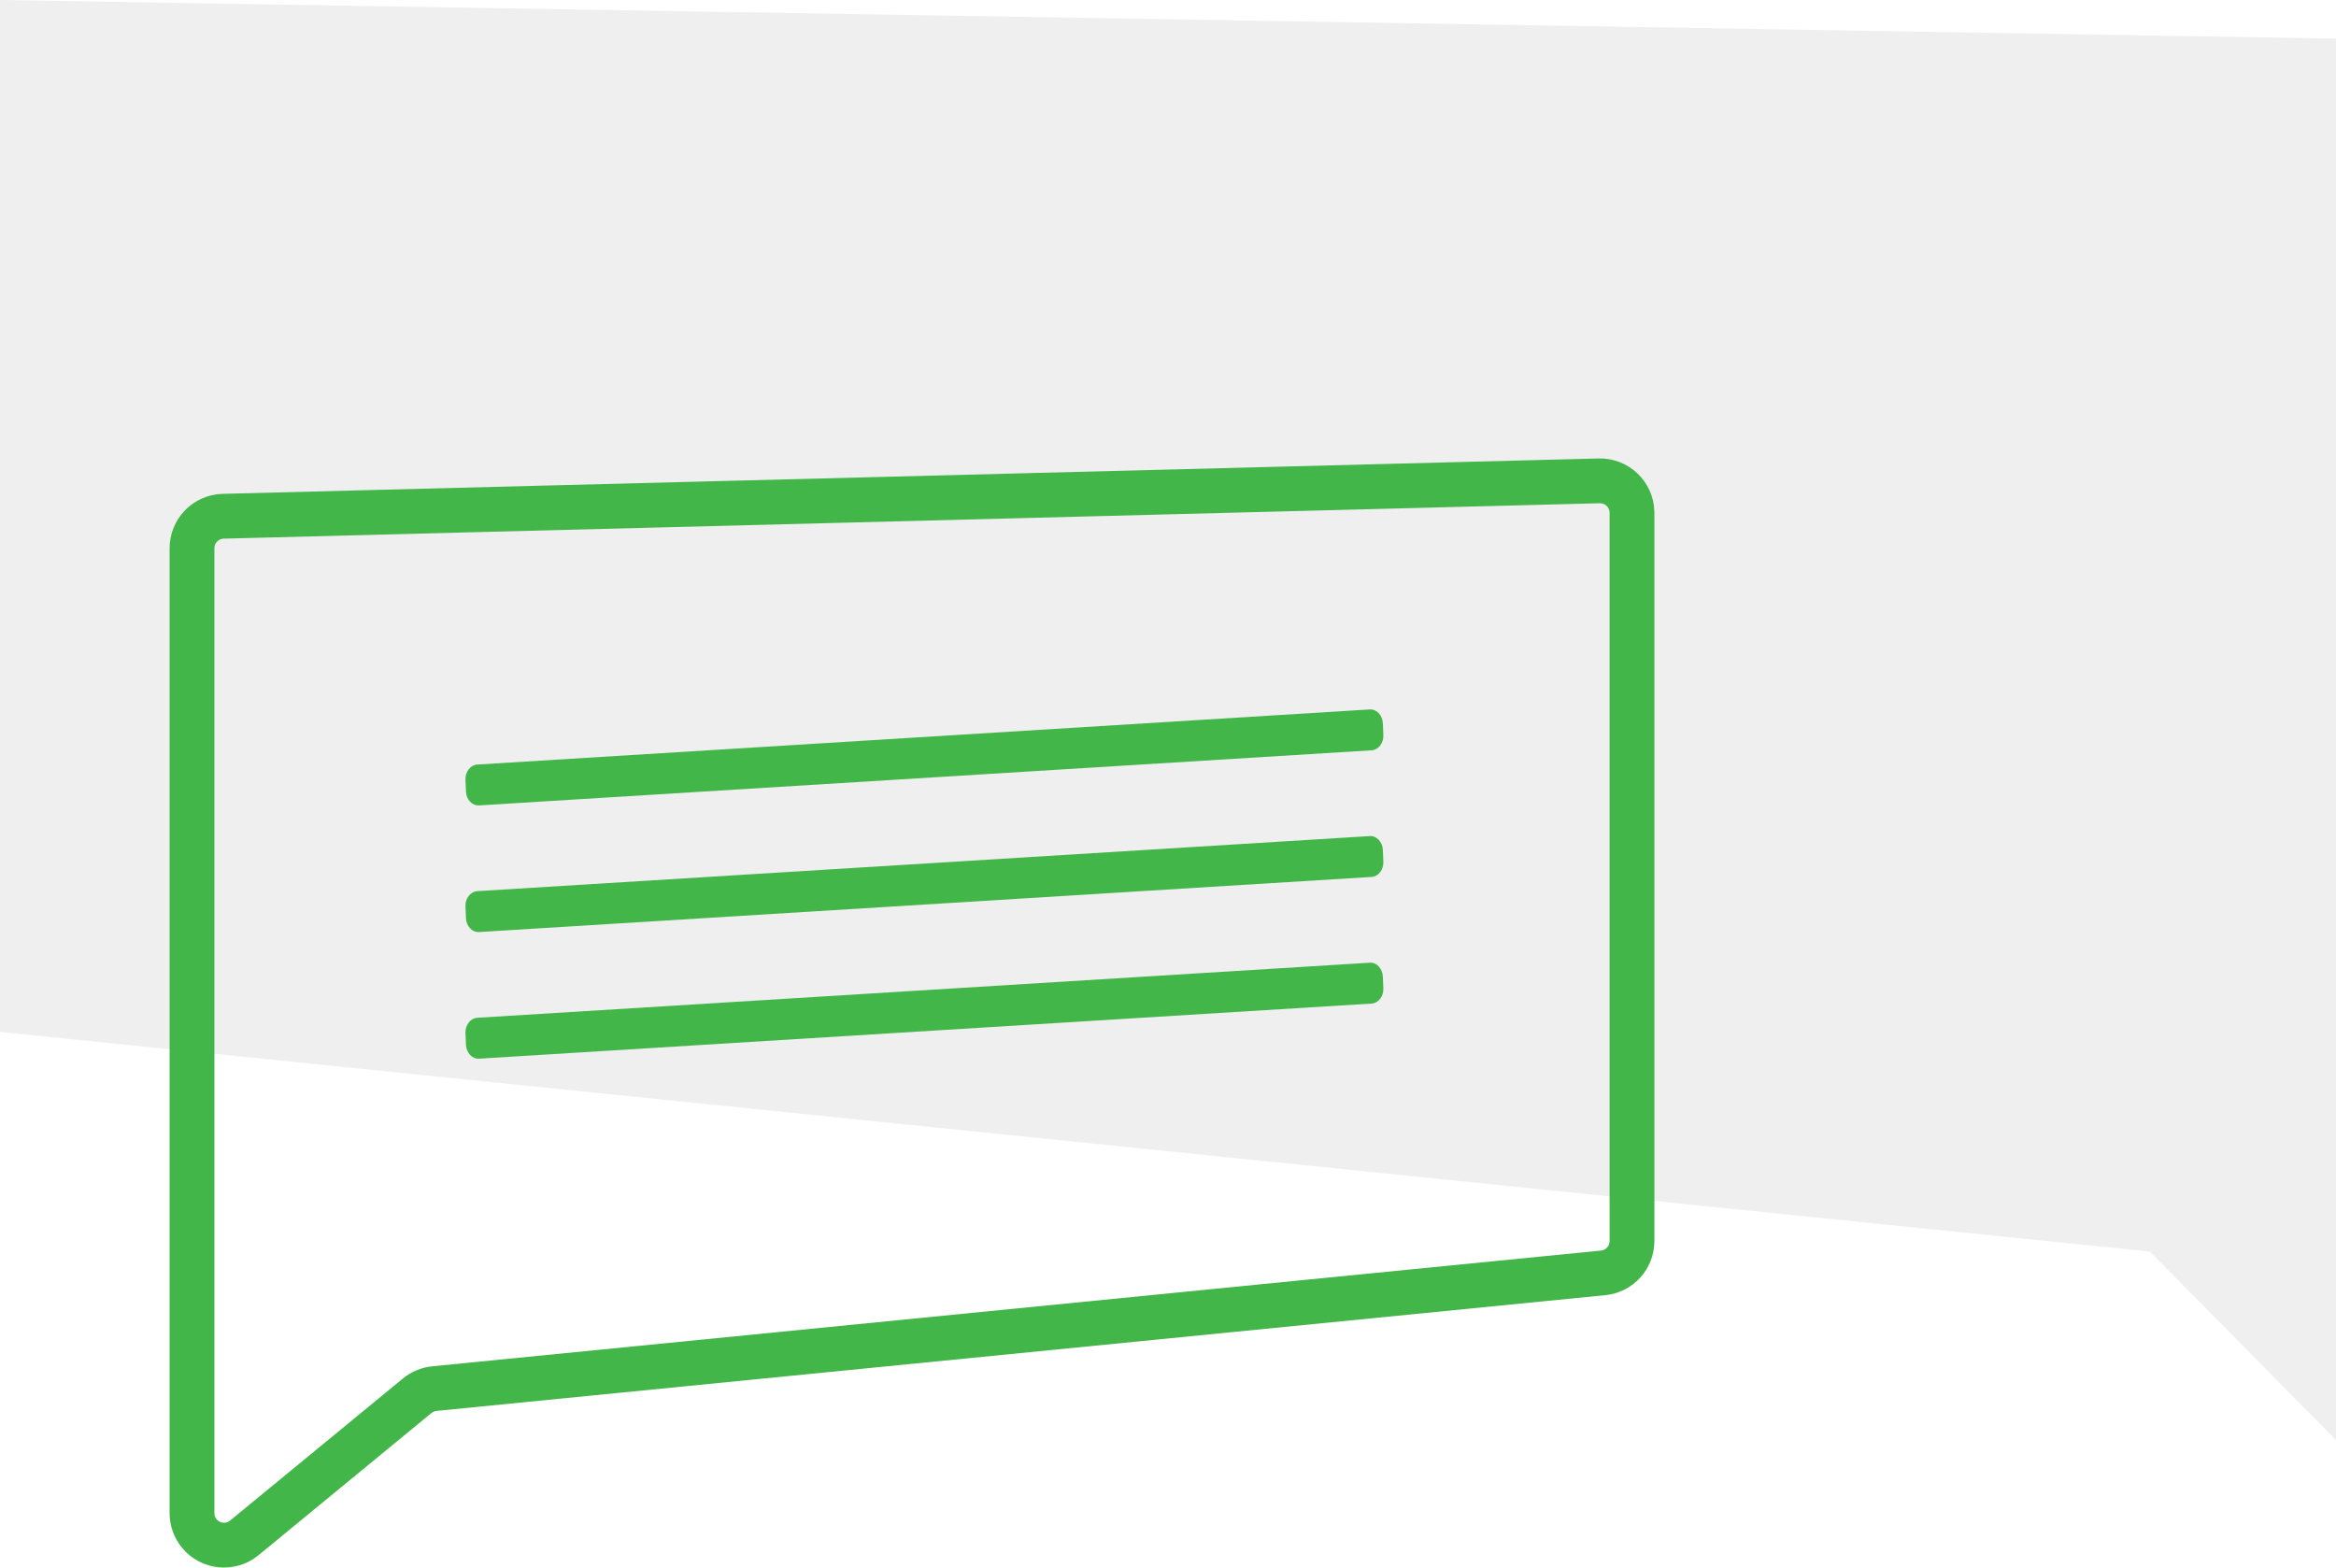
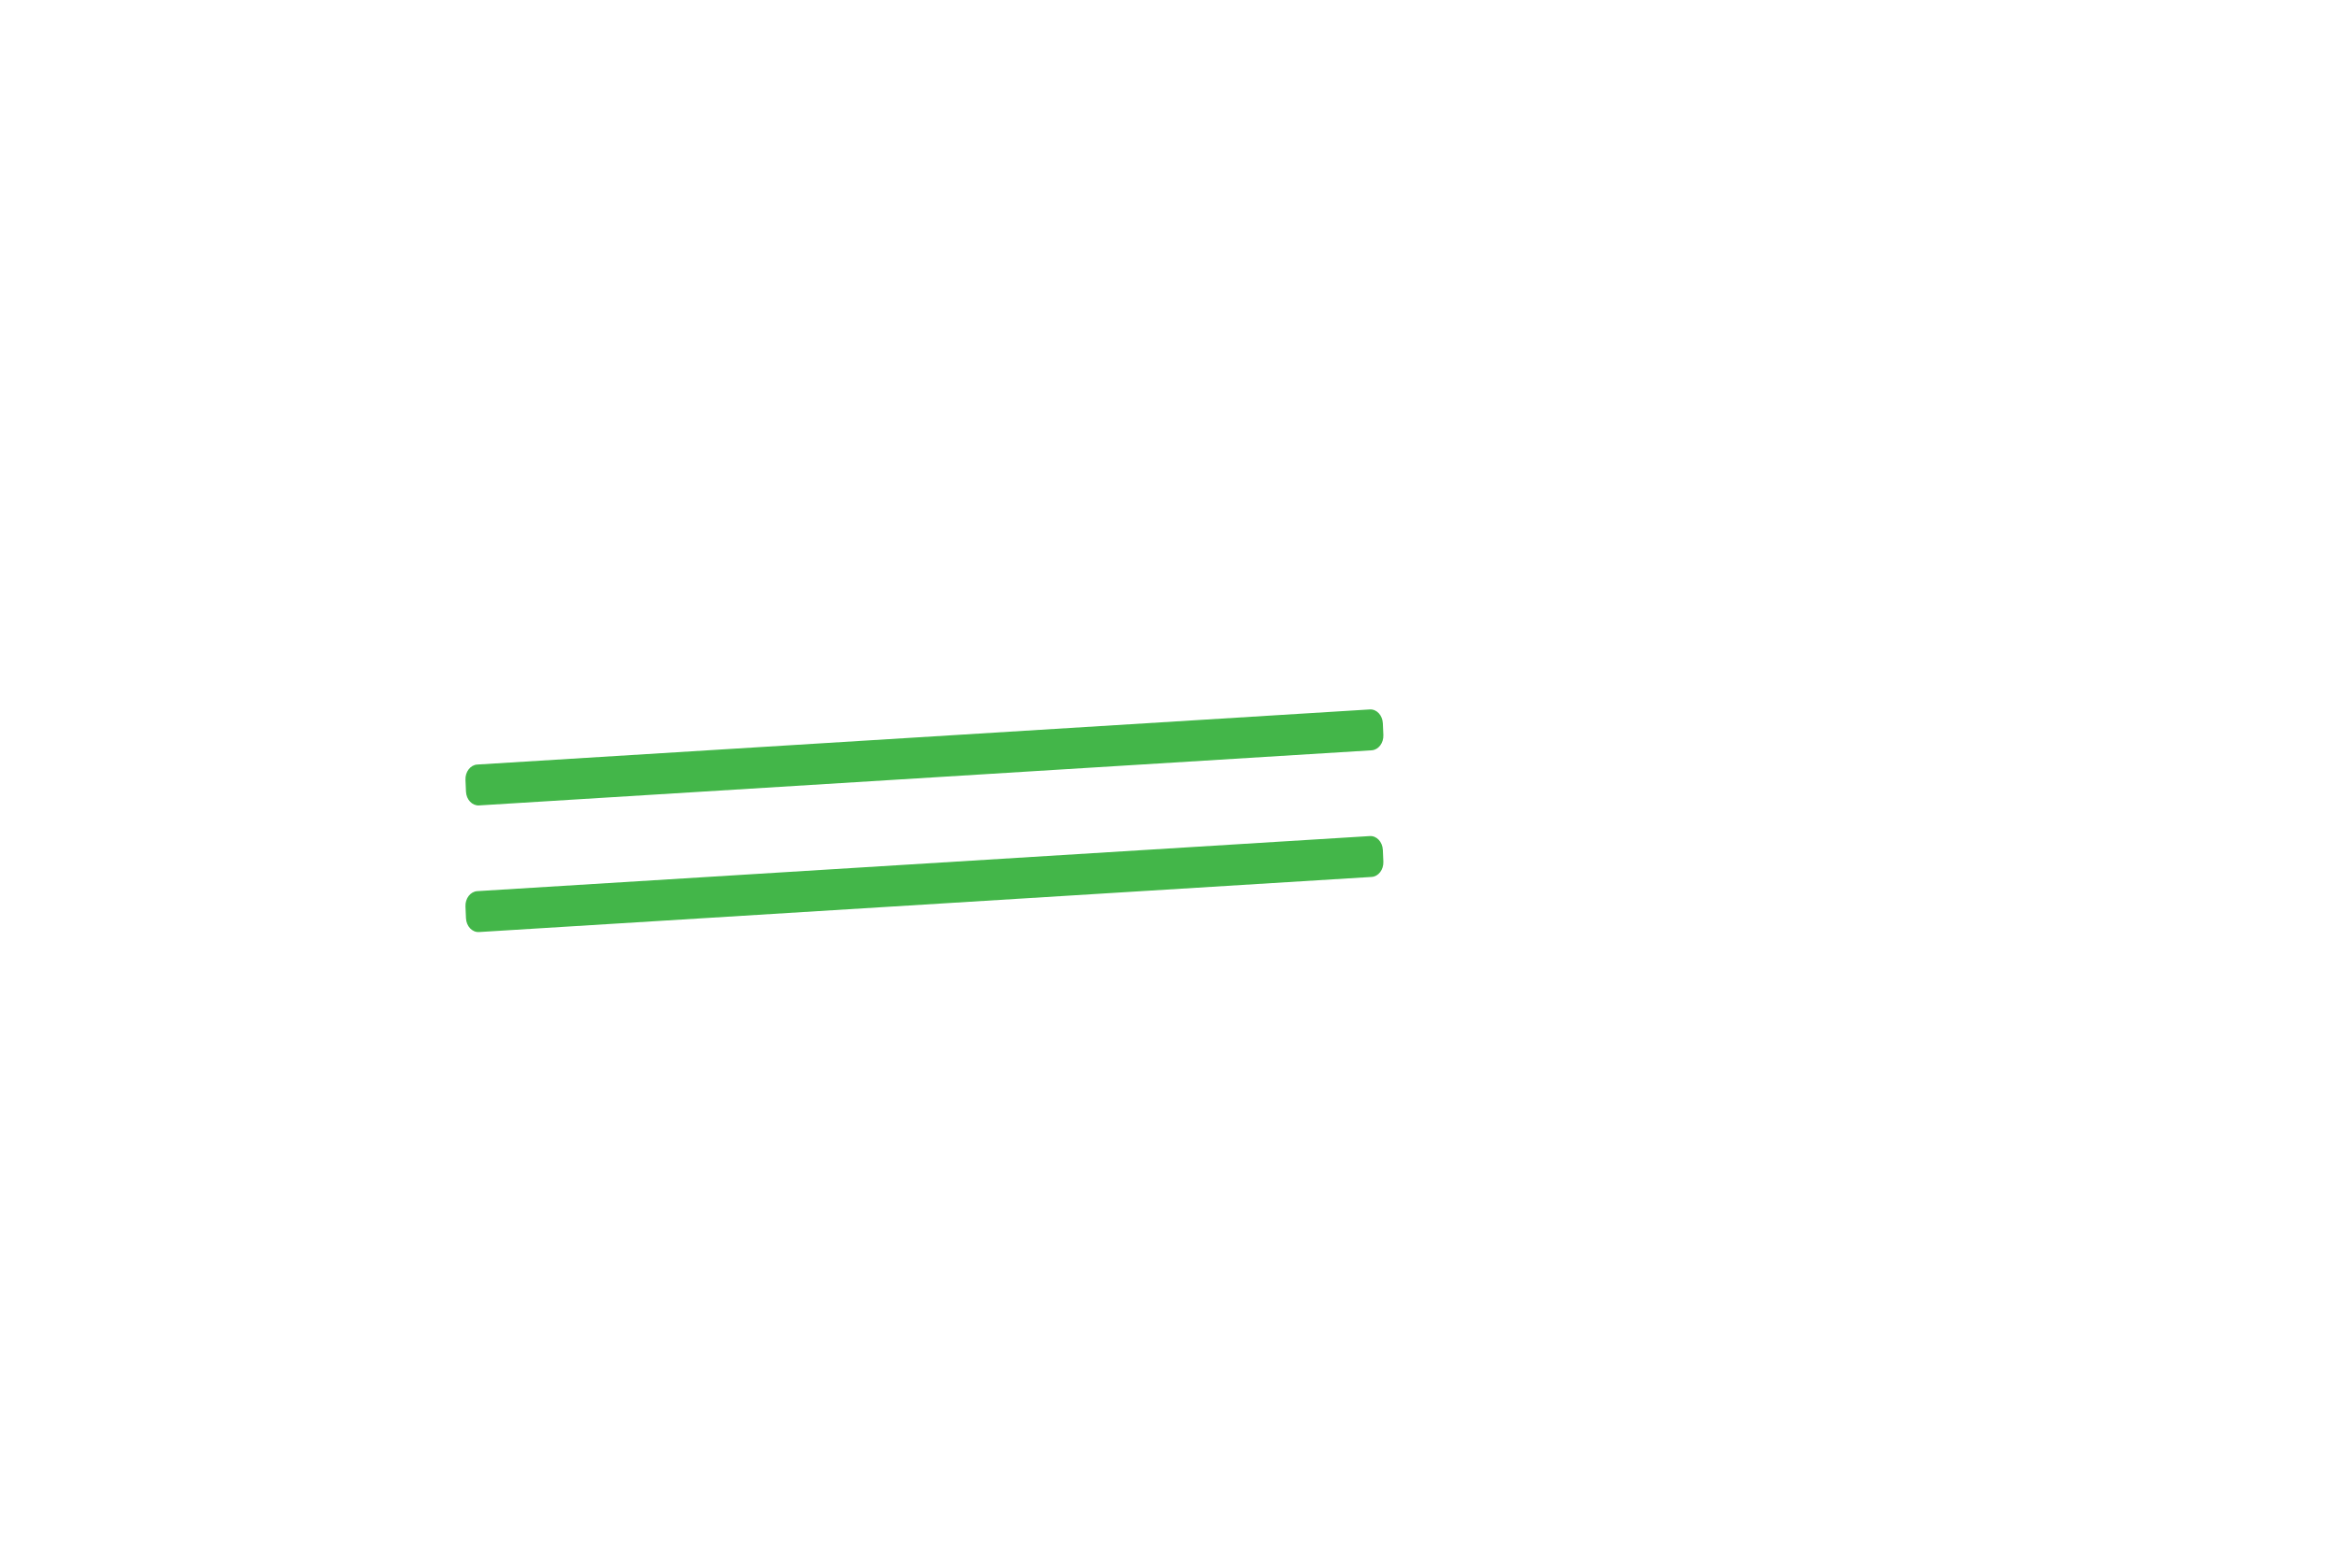
<svg xmlns="http://www.w3.org/2000/svg" width="73px" height="49px" viewBox="0 0 73 49" version="1.1">
  <g id="Page-1" stroke="none" stroke-width="1" fill="none" fill-rule="evenodd">
    <g id="d_PAR-MUMS" transform="translate(-405, -1180)" fill-rule="nonzero">
      <g id="Group-13" transform="translate(252, 1142)">
        <g id="konsultācijas" transform="translate(153, 38)">
-           <polygon id="Path-18-Copy-2" fill="#D8D8D8" opacity="0.409" points="73 45 73 1.206 -2.02615702e-15 0 -2.02615702e-15 32.245 67.185 39.11" />
          <g id="Group-24" transform="translate(6, 15)">
            <g id="Group-19" stroke="#43B649" stroke-width="1.4">
-               <path d="M1.71444042e-14,32.283 L2.613465e-13,2.132 C2.6561481e-13,1.589 0.432,1.146 0.974,1.132 L43.974,0.026 C44.526,0.012 44.985,0.448 45,1 C45,1.009 45,1.017 45,1.026 L45,23.78 C45,24.294 44.61,24.724 44.099,24.775 L7.573,28.392 C7.377,28.412 7.19,28.489 7.037,28.615 L1.635,33.056 C1.208,33.407 0.578,33.345 0.228,32.919 C0.08,32.74 1.3389747e-14,32.515 1.66533454e-14,32.283 Z" id="Path-18" />
-             </g>
+               </g>
            <path d="M8.913,8.891 L36.806,7.169 C37.02,7.156 37.202,7.349 37.214,7.601 L37.23,7.966 C37.241,8.218 37.077,8.433 36.863,8.446 L8.97,10.168 C8.756,10.181 8.573,9.988 8.562,9.736 L8.546,9.371 C8.535,9.119 8.699,8.904 8.913,8.891 Z" id="Rectangle" fill="#43B649" />
            <path d="M8.913,12.847 L36.806,11.126 C37.02,11.113 37.202,11.306 37.214,11.558 L37.23,11.923 C37.241,12.175 37.077,12.39 36.863,12.403 L8.97,14.125 C8.756,14.138 8.573,13.944 8.562,13.693 L8.546,13.328 C8.535,13.076 8.699,12.861 8.913,12.847 Z" id="Rectangle-Copy-4" fill="#43B649" />
-             <path d="M8.913,16.804 L36.806,15.083 C37.02,15.07 37.202,15.263 37.214,15.515 L37.23,15.88 C37.241,16.132 37.077,16.347 36.863,16.36 L8.97,18.082 C8.756,18.095 8.573,17.901 8.562,17.649 L8.546,17.284 C8.535,17.033 8.699,16.818 8.913,16.804 Z" id="Rectangle-Copy-5" fill="#43B649" />
          </g>
        </g>
      </g>
    </g>
  </g>
</svg>